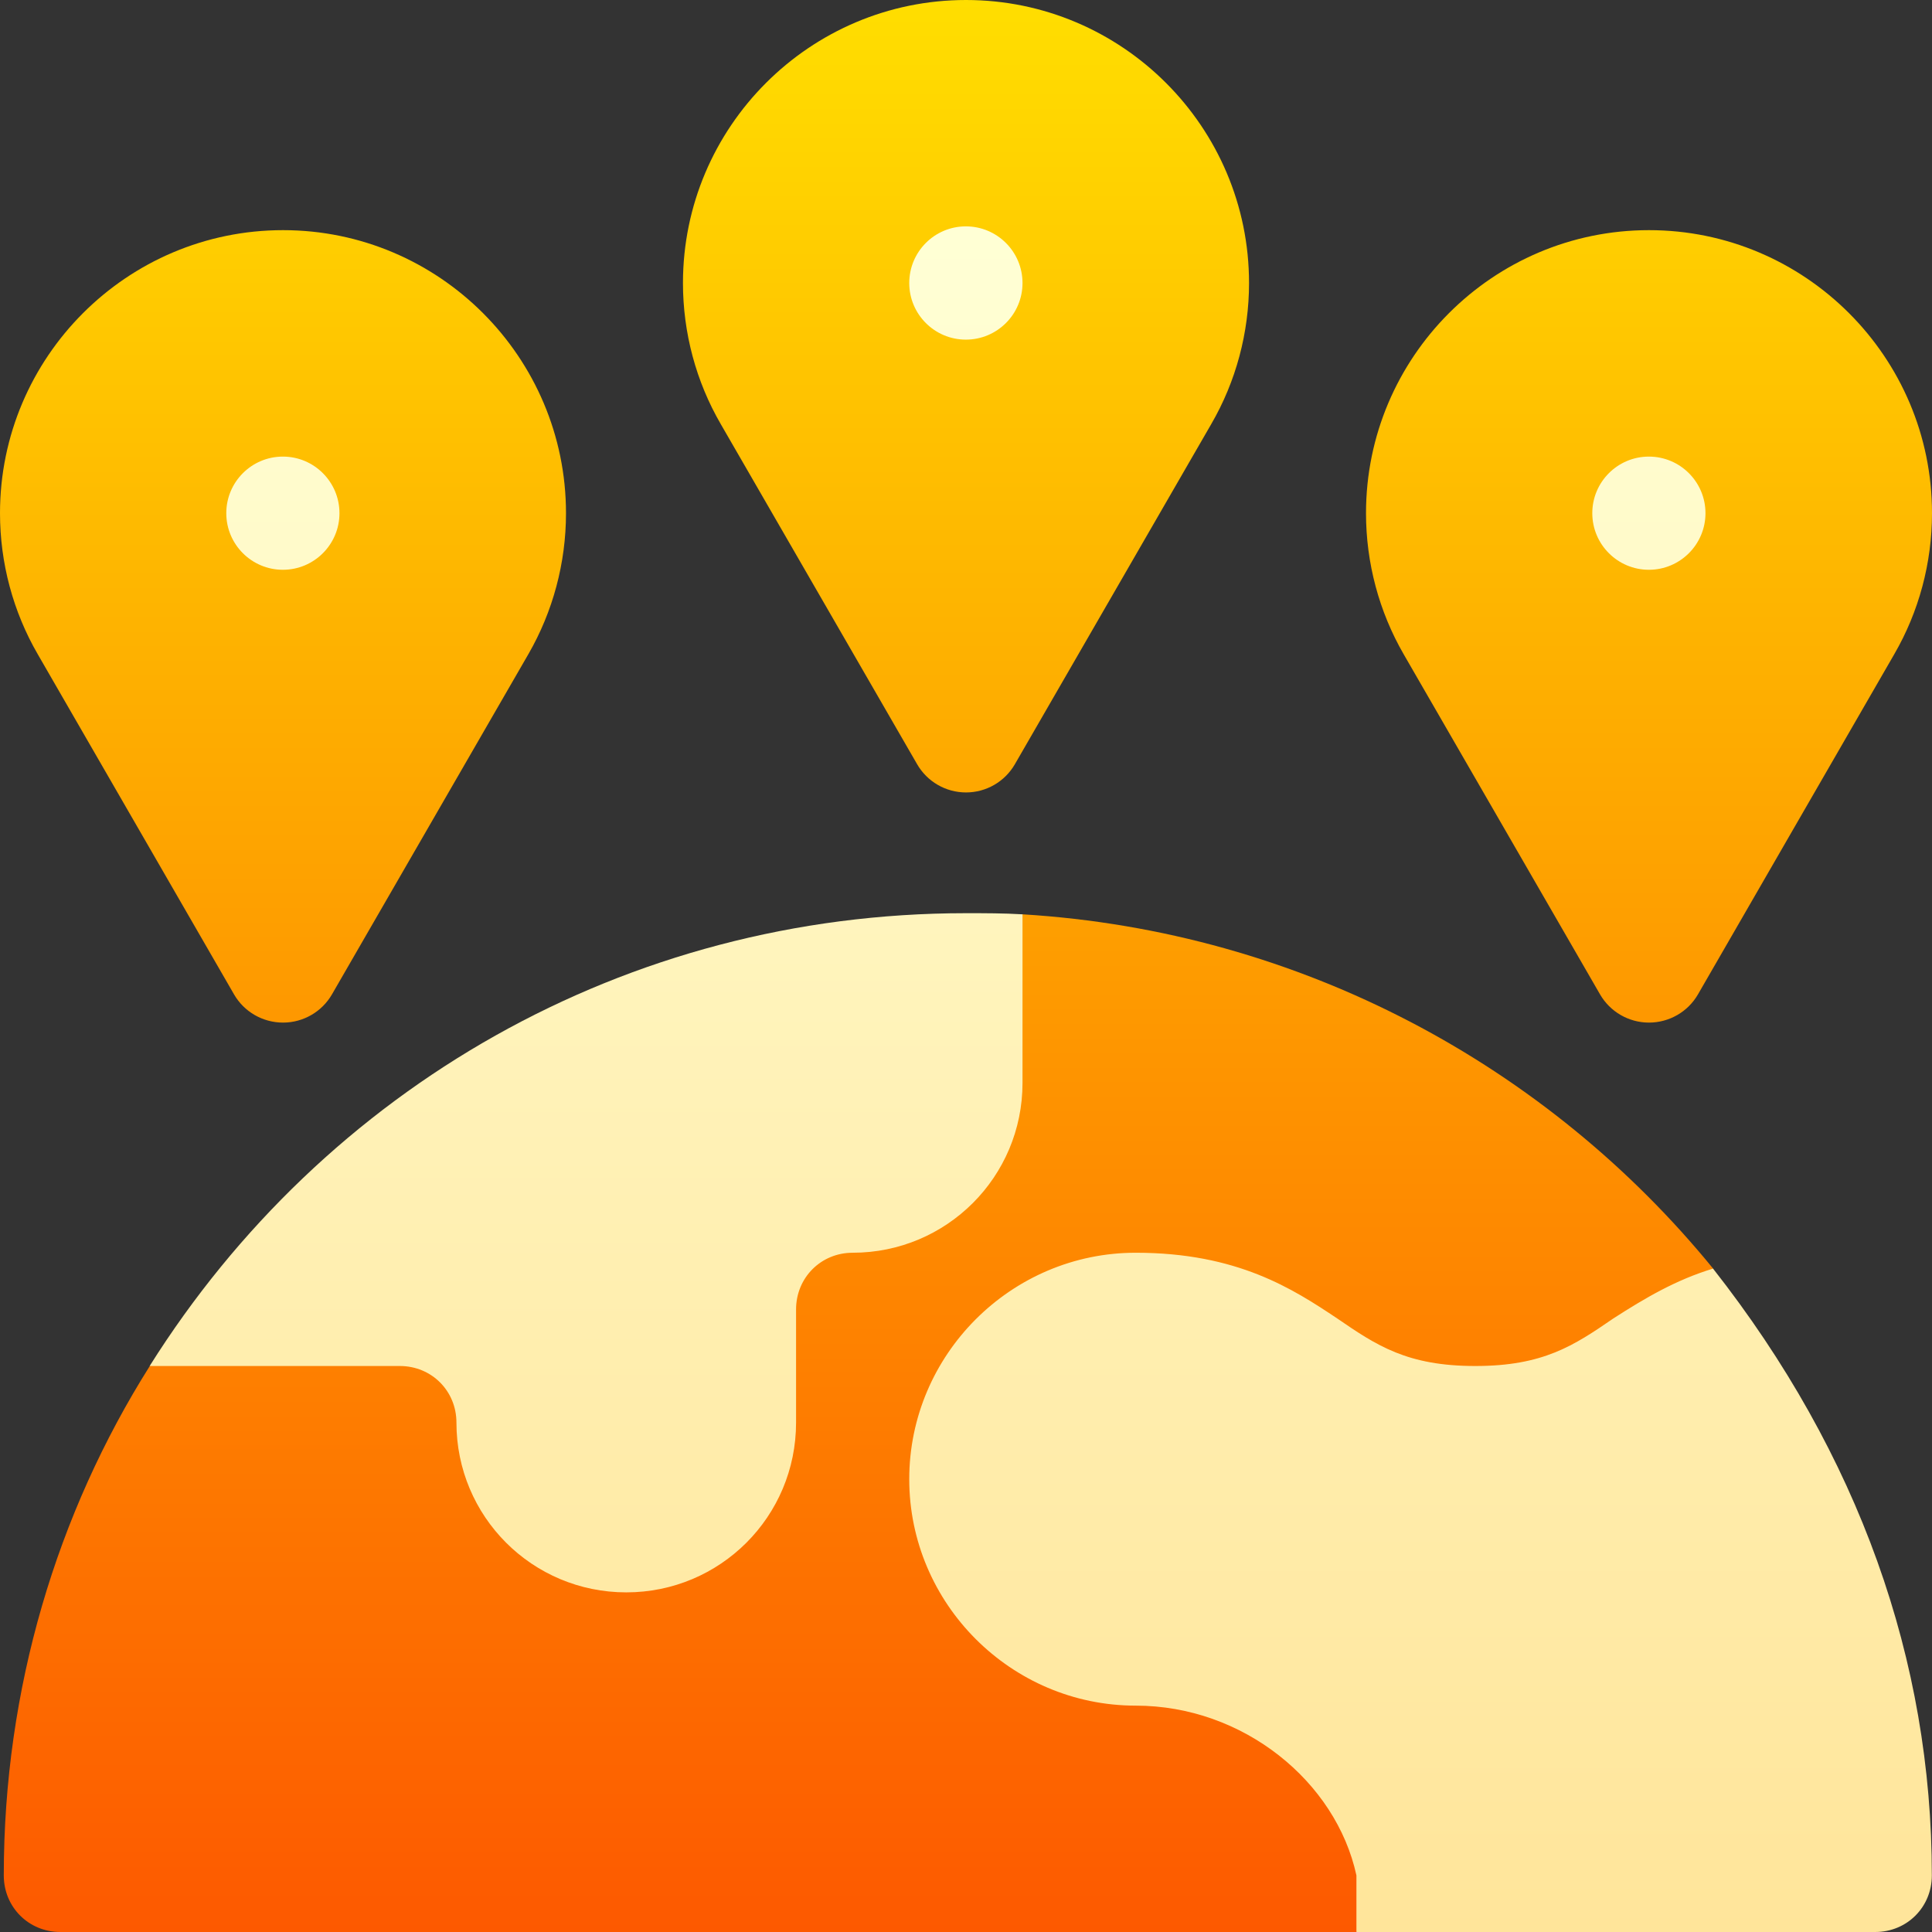
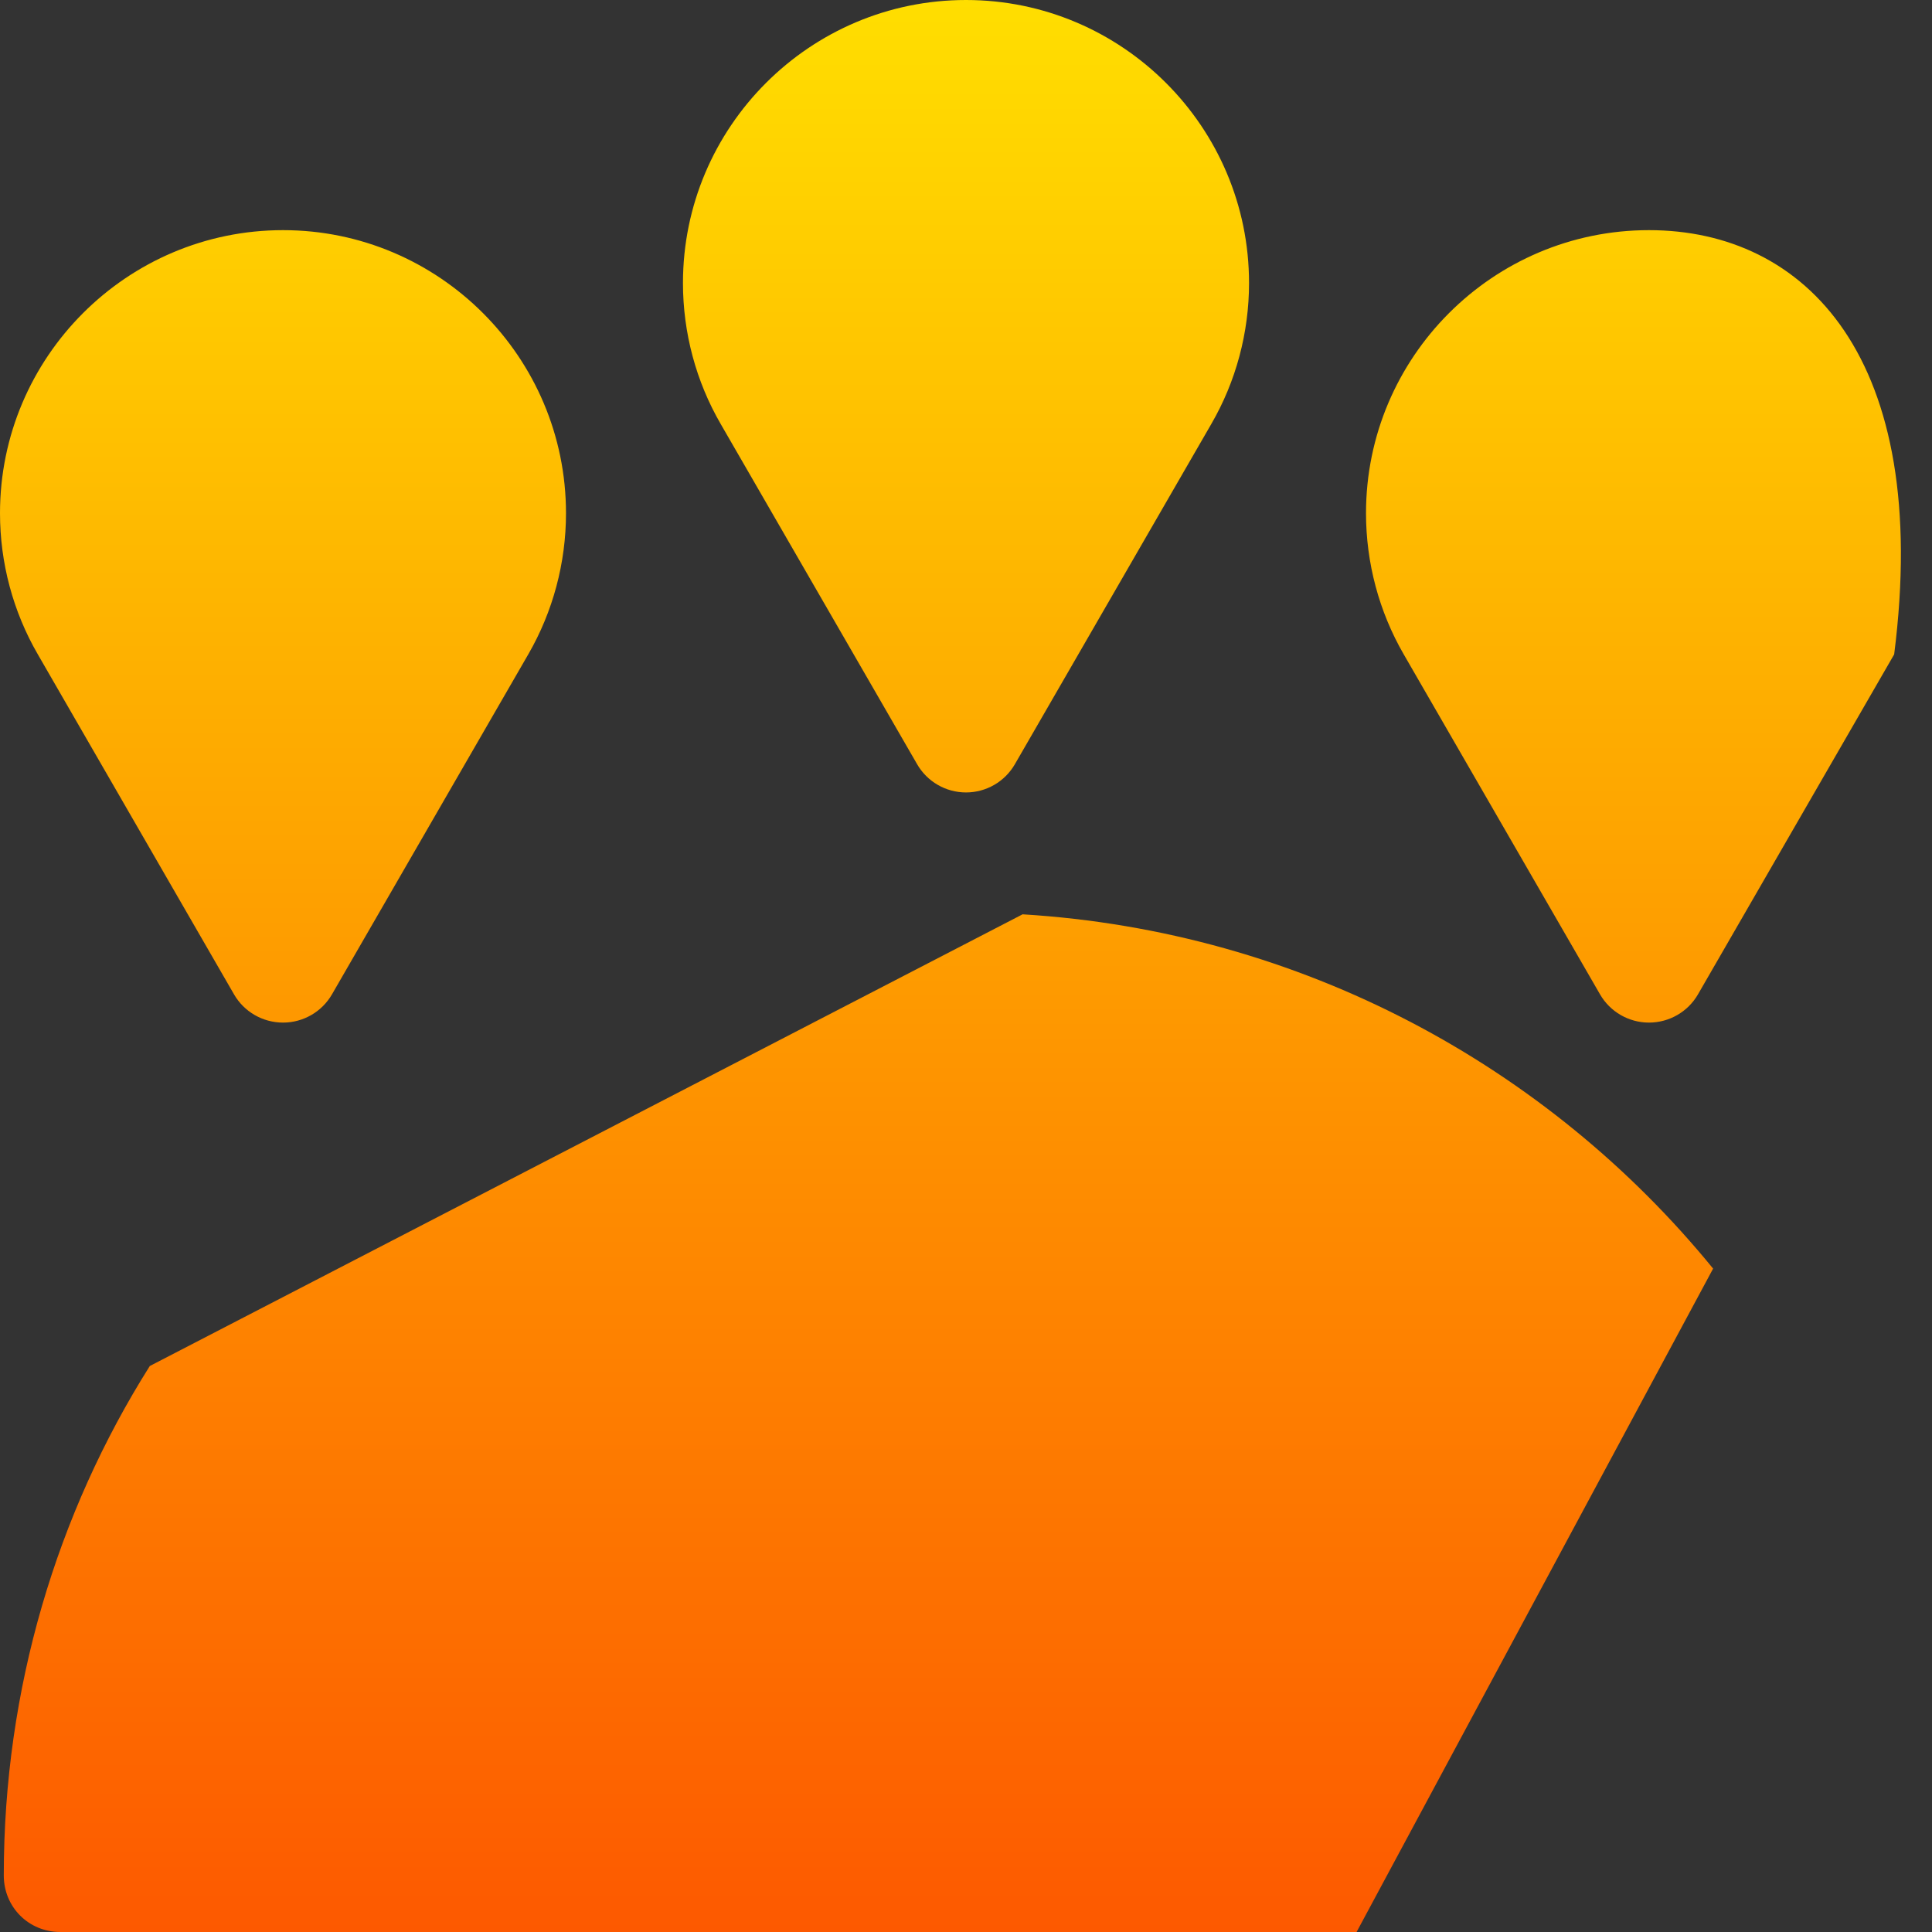
<svg xmlns="http://www.w3.org/2000/svg" width="24" height="24" viewBox="0 0 24 24" fill="none">
  <rect x="0" y="0" width="24" height="24" fill="#333333" stroke="none" />
  <g clip-path="url(#clip0_7887_142239)">
-     <path d="M11.392 9.492C11.517 9.71 11.749 9.844 12 9.844C12.251 9.844 12.483 9.71 12.608 9.492L15.046 5.269C15.354 4.739 15.516 4.132 15.516 3.516C15.516 1.577 13.939 0 12 0C10.061 0 8.484 1.577 8.484 3.516C8.484 4.132 8.646 4.739 8.954 5.269L11.392 9.492ZM2.907 12.352C3.032 12.569 3.264 12.703 3.516 12.703C3.767 12.703 3.999 12.569 4.124 12.352L6.562 8.129C6.869 7.598 7.031 6.992 7.031 6.375C7.031 4.437 5.455 2.859 3.516 2.859C1.577 2.859 0 4.437 0 6.375C0 6.992 0.162 7.598 0.47 8.129L2.907 12.352ZM20.484 2.859C18.545 2.859 16.969 4.437 16.969 6.375C16.969 6.992 17.131 7.598 17.438 8.129L19.876 12.352C20.001 12.569 20.233 12.703 20.484 12.703C20.736 12.703 20.968 12.569 21.093 12.352L23.53 8.129C23.838 7.598 24 6.992 24 6.375C24 4.437 22.424 2.859 20.484 2.859ZM12.703 11.358L1.861 16.969C0.708 18.797 0.047 20.977 0.047 23.297C0.047 23.691 0.356 24 0.75 24H16.852L21.281 15.759C19.228 13.242 16.163 11.569 12.703 11.358Z" fill="url(#paint0_linear_7887_142239)" />
-     <path d="M21.28 15.759C20.816 15.9 20.436 16.125 20.042 16.378C19.55 16.716 19.17 16.969 18.327 16.969C17.483 16.969 17.103 16.716 16.611 16.378C16.062 16.012 15.373 15.562 14.108 15.562C12.561 15.562 11.295 16.828 11.295 18.375C11.295 19.922 12.561 21.188 14.108 21.188C15.444 21.188 16.597 22.13 16.85 23.297V24H23.295C23.689 24 23.998 23.691 23.998 23.297C23.998 20.627 23.095 18.07 21.28 15.759ZM12.702 13.453V11.358C12.463 11.344 12.238 11.344 11.998 11.344C7.771 11.344 4.027 13.52 1.859 16.969H4.967C5.361 16.969 5.67 17.278 5.67 17.672C5.67 18.839 6.612 19.781 7.78 19.781C8.947 19.781 9.889 18.839 9.889 17.672V16.266C9.889 15.872 10.198 15.562 10.592 15.562C11.759 15.562 12.702 14.62 12.702 13.453ZM11.998 4.219C12.387 4.219 12.702 3.904 12.702 3.516C12.702 3.127 12.387 2.812 11.998 2.812C11.61 2.812 11.295 3.127 11.295 3.516C11.295 3.904 11.61 4.219 11.998 4.219ZM3.514 7.078C3.902 7.078 4.217 6.763 4.217 6.375C4.217 5.987 3.902 5.672 3.514 5.672C3.126 5.672 2.811 5.987 2.811 6.375C2.811 6.763 3.126 7.078 3.514 7.078ZM20.483 7.078C20.871 7.078 21.186 6.763 21.186 6.375C21.186 5.987 20.871 5.672 20.483 5.672C20.095 5.672 19.78 5.987 19.78 6.375C19.78 6.763 20.095 7.078 20.483 7.078Z" fill="url(#paint1_linear_7887_142239)" />
+     <path d="M11.392 9.492C11.517 9.71 11.749 9.844 12 9.844C12.251 9.844 12.483 9.71 12.608 9.492L15.046 5.269C15.354 4.739 15.516 4.132 15.516 3.516C15.516 1.577 13.939 0 12 0C10.061 0 8.484 1.577 8.484 3.516C8.484 4.132 8.646 4.739 8.954 5.269L11.392 9.492ZM2.907 12.352C3.032 12.569 3.264 12.703 3.516 12.703C3.767 12.703 3.999 12.569 4.124 12.352L6.562 8.129C6.869 7.598 7.031 6.992 7.031 6.375C7.031 4.437 5.455 2.859 3.516 2.859C1.577 2.859 0 4.437 0 6.375C0 6.992 0.162 7.598 0.47 8.129L2.907 12.352ZM20.484 2.859C18.545 2.859 16.969 4.437 16.969 6.375C16.969 6.992 17.131 7.598 17.438 8.129L19.876 12.352C20.001 12.569 20.233 12.703 20.484 12.703C20.736 12.703 20.968 12.569 21.093 12.352L23.53 8.129C24 4.437 22.424 2.859 20.484 2.859ZM12.703 11.358L1.861 16.969C0.708 18.797 0.047 20.977 0.047 23.297C0.047 23.691 0.356 24 0.75 24H16.852L21.281 15.759C19.228 13.242 16.163 11.569 12.703 11.358Z" fill="url(#paint0_linear_7887_142239)" />
  </g>
  <defs>
    <linearGradient id="paint0_linear_7887_142239" x1="12" y1="24" x2="12" y2="0" gradientUnits="userSpaceOnUse">
      <stop stop-color="#FD5900" />
      <stop offset="1" stop-color="#FFDE00" />
    </linearGradient>
    <linearGradient id="paint1_linear_7887_142239" x1="12.929" y1="24" x2="12.929" y2="2.812" gradientUnits="userSpaceOnUse">
      <stop stop-color="#FFE59A" />
      <stop offset="1" stop-color="#FFFFD5" />
    </linearGradient>
    <clipPath id="clip0_7887_142239">
      <rect width="24" height="24" fill="white" />
    </clipPath>
  </defs>
</svg>